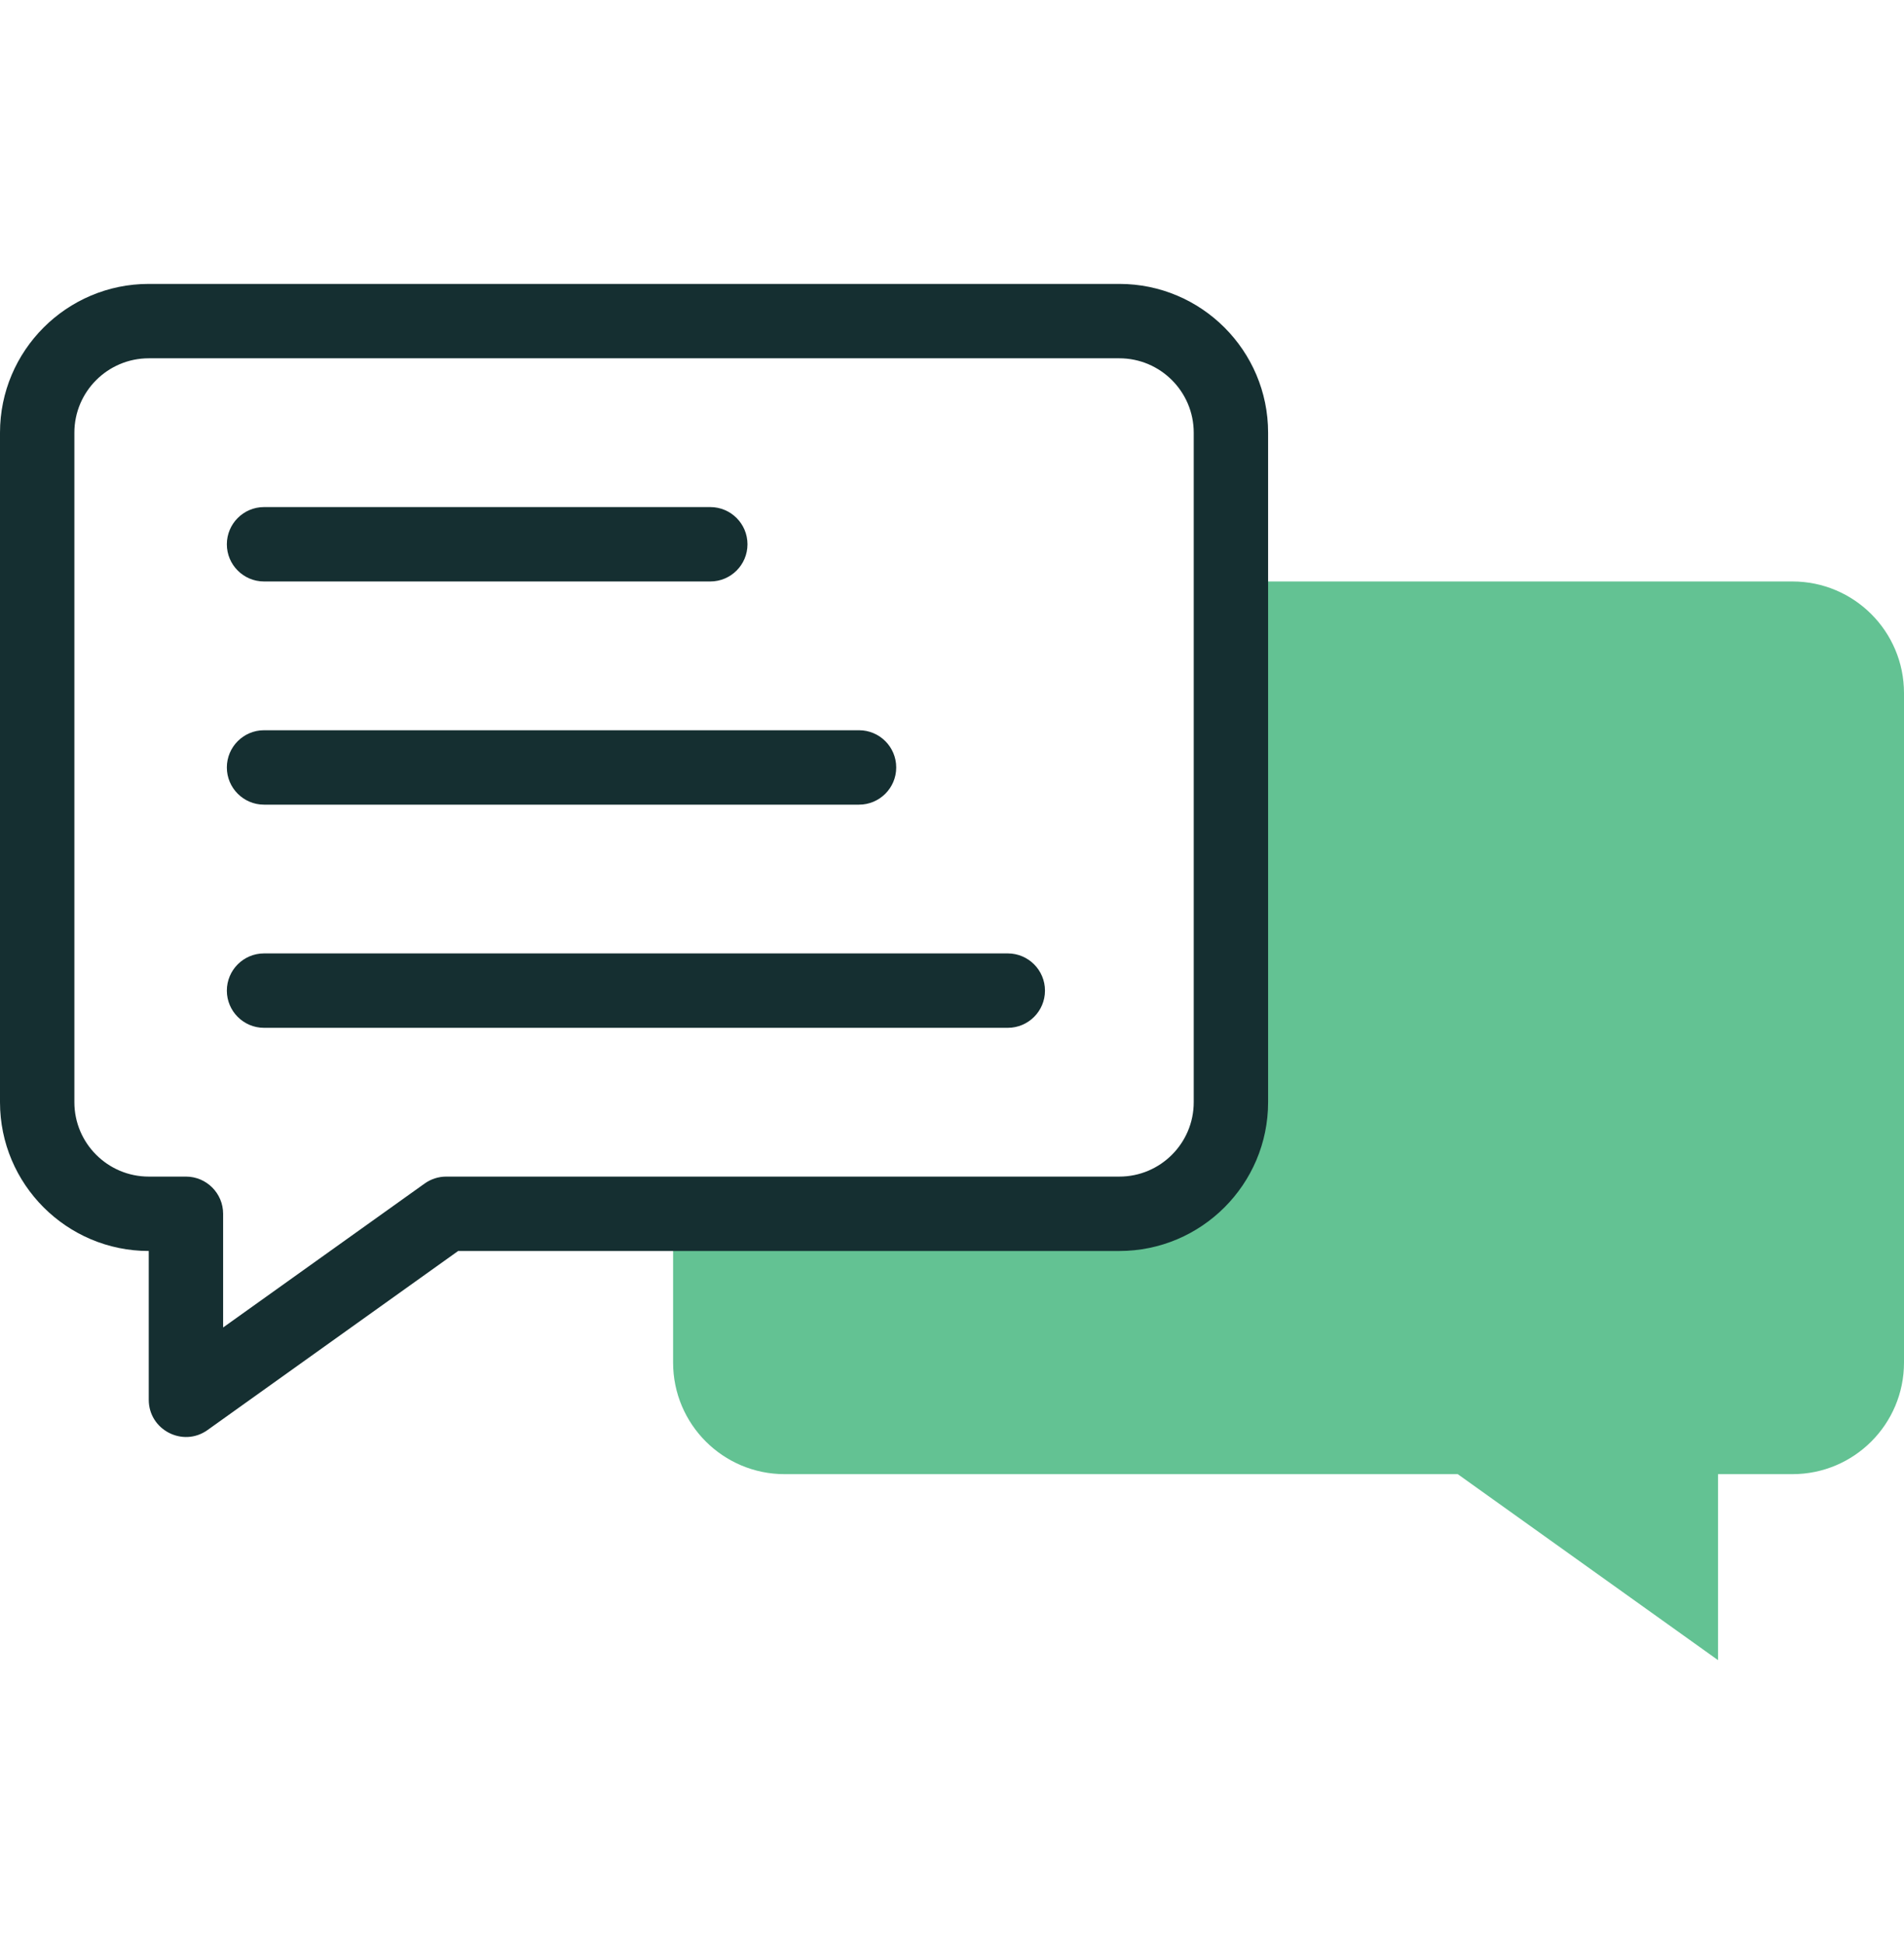
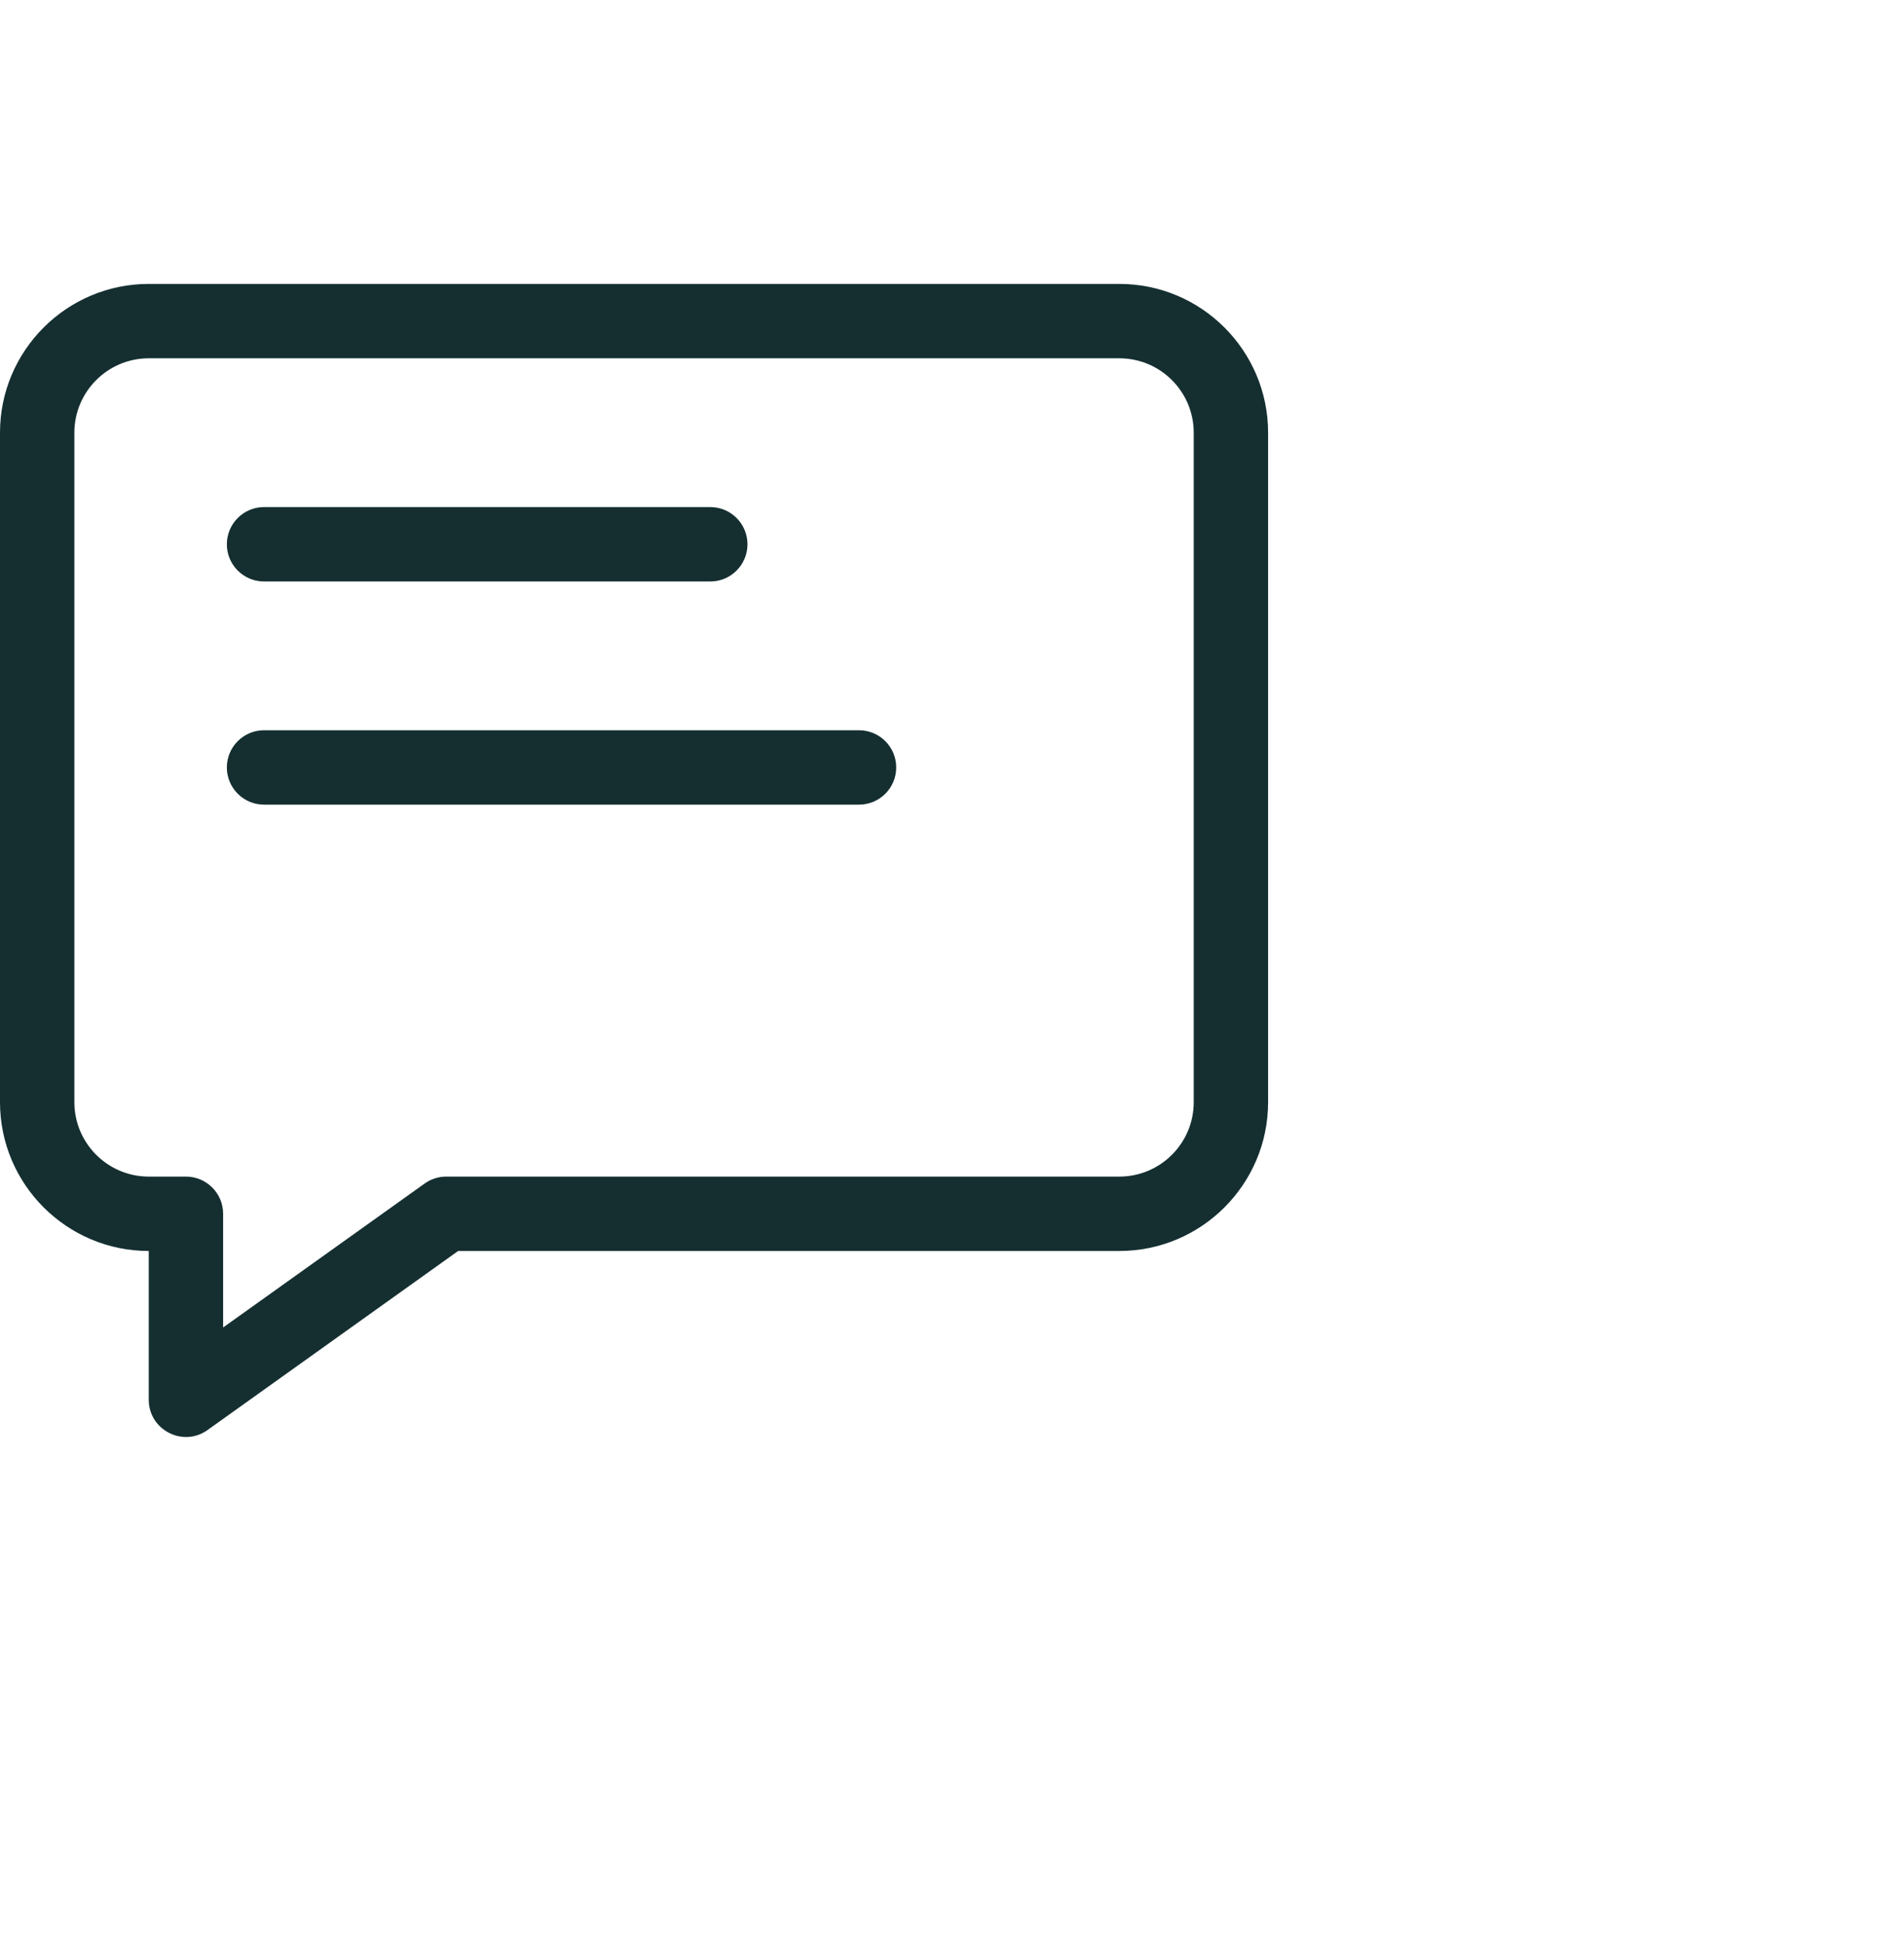
<svg xmlns="http://www.w3.org/2000/svg" width="48" height="49" viewBox="0 0 48 49" fill="none">
-   <path d="M45.188 14.656H31.031V27.781C31.031 29.334 29.772 30.594 28.219 30.594H16.969V34.344C16.969 35.897 18.228 37.156 19.781 37.156H36.75L43.312 41.844V37.156H45.188C46.741 37.156 48 35.897 48 34.344V17.469C48 15.915 46.741 14.656 45.188 14.656Z" fill="#63C293" />
  <path d="M6.656 14.656H17.906C18.424 14.656 18.844 14.236 18.844 13.719C18.844 13.201 18.424 12.781 17.906 12.781H6.656C6.139 12.781 5.719 13.201 5.719 13.719C5.719 14.236 6.139 14.656 6.656 14.656Z" fill="#152F31" />
  <path d="M6.656 20.281H21.656C22.174 20.281 22.594 19.861 22.594 19.344C22.594 18.826 22.174 18.406 21.656 18.406H6.656C6.139 18.406 5.719 18.826 5.719 19.344C5.719 19.861 6.139 20.281 6.656 20.281Z" fill="#152F31" />
-   <path d="M25.406 24.031H6.656C6.139 24.031 5.719 24.451 5.719 24.969C5.719 25.486 6.139 25.906 6.656 25.906H25.406C25.924 25.906 26.344 25.486 26.344 24.969C26.344 24.451 25.924 24.031 25.406 24.031Z" fill="#152F31" />
  <path d="M28.219 7.156H3.75C1.682 7.156 0 8.838 0 10.906V27.781C0 29.849 1.682 31.531 3.75 31.531V35.281C3.75 36.042 4.613 36.487 5.232 36.044L11.55 31.531H28.219C30.287 31.531 31.969 29.849 31.969 27.781V10.906C31.969 8.838 30.287 7.156 28.219 7.156ZM30.094 27.781C30.094 28.815 29.253 29.656 28.219 29.656H11.25C11.055 29.656 10.864 29.717 10.705 29.831L5.625 33.459V30.594C5.625 30.076 5.205 29.656 4.688 29.656H3.75C2.716 29.656 1.875 28.815 1.875 27.781V10.906C1.875 9.872 2.716 9.031 3.75 9.031H28.219C29.253 9.031 30.094 9.872 30.094 10.906V27.781Z" fill="#152F31" />
</svg>